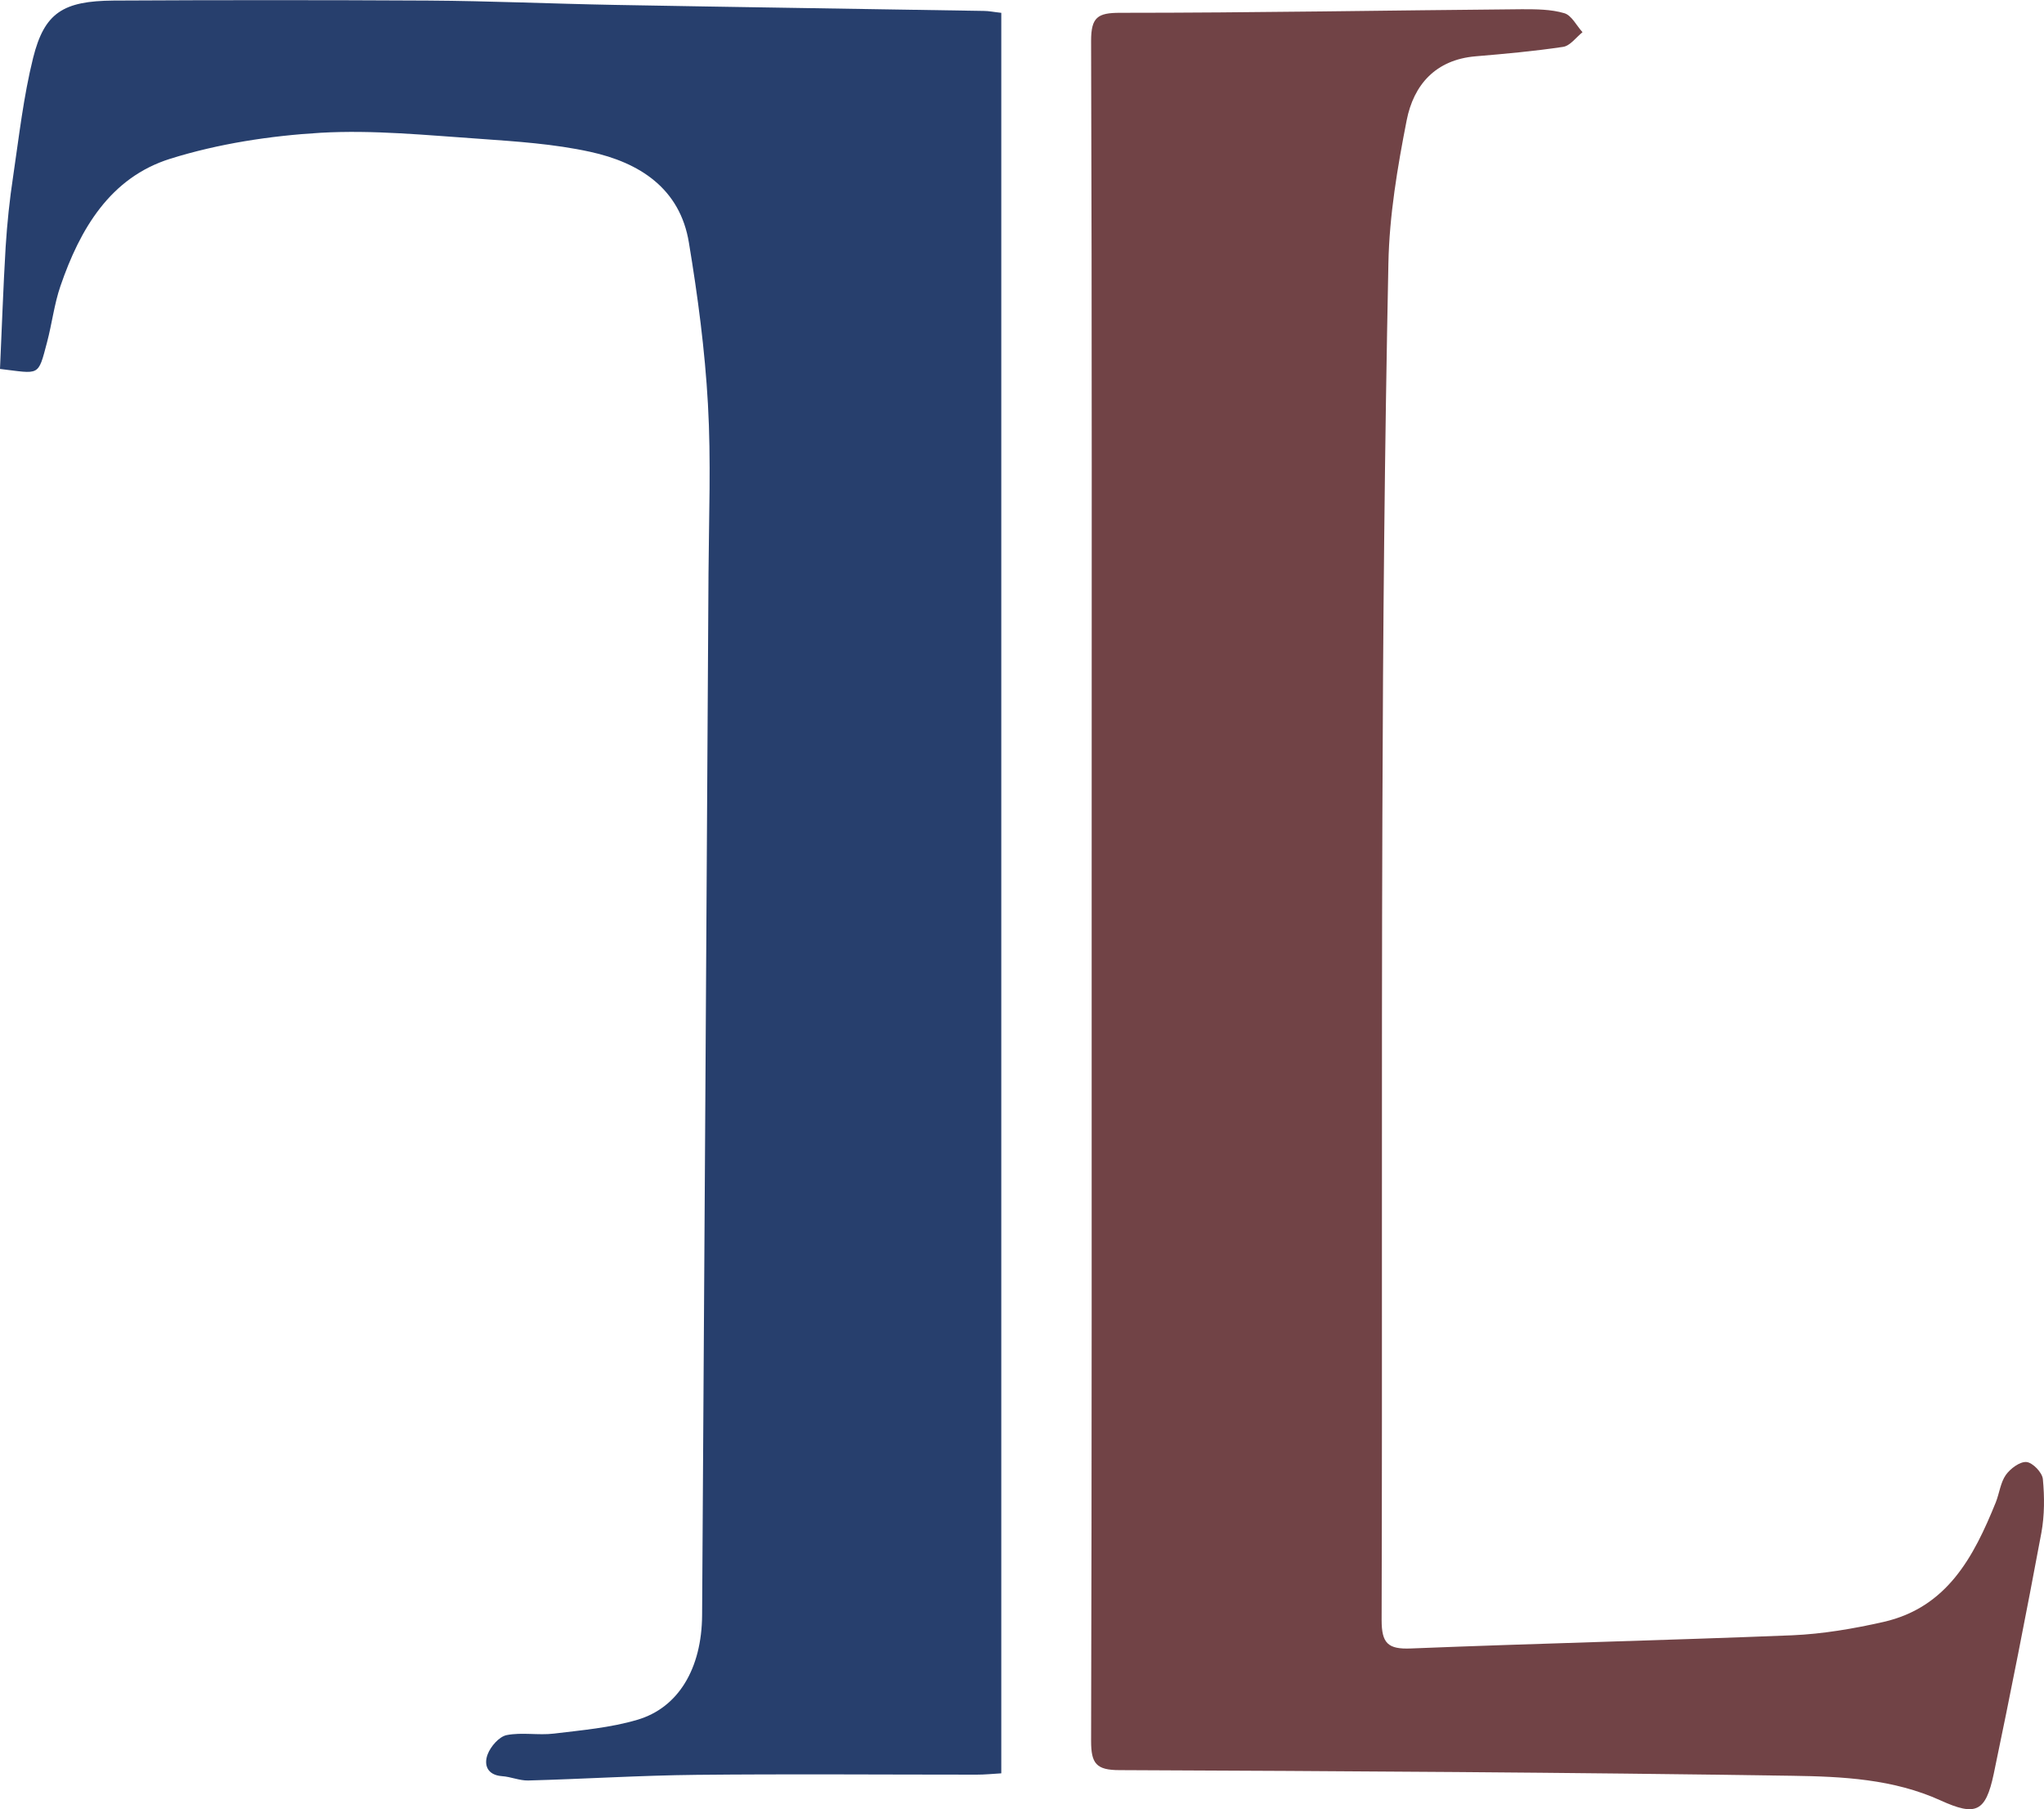
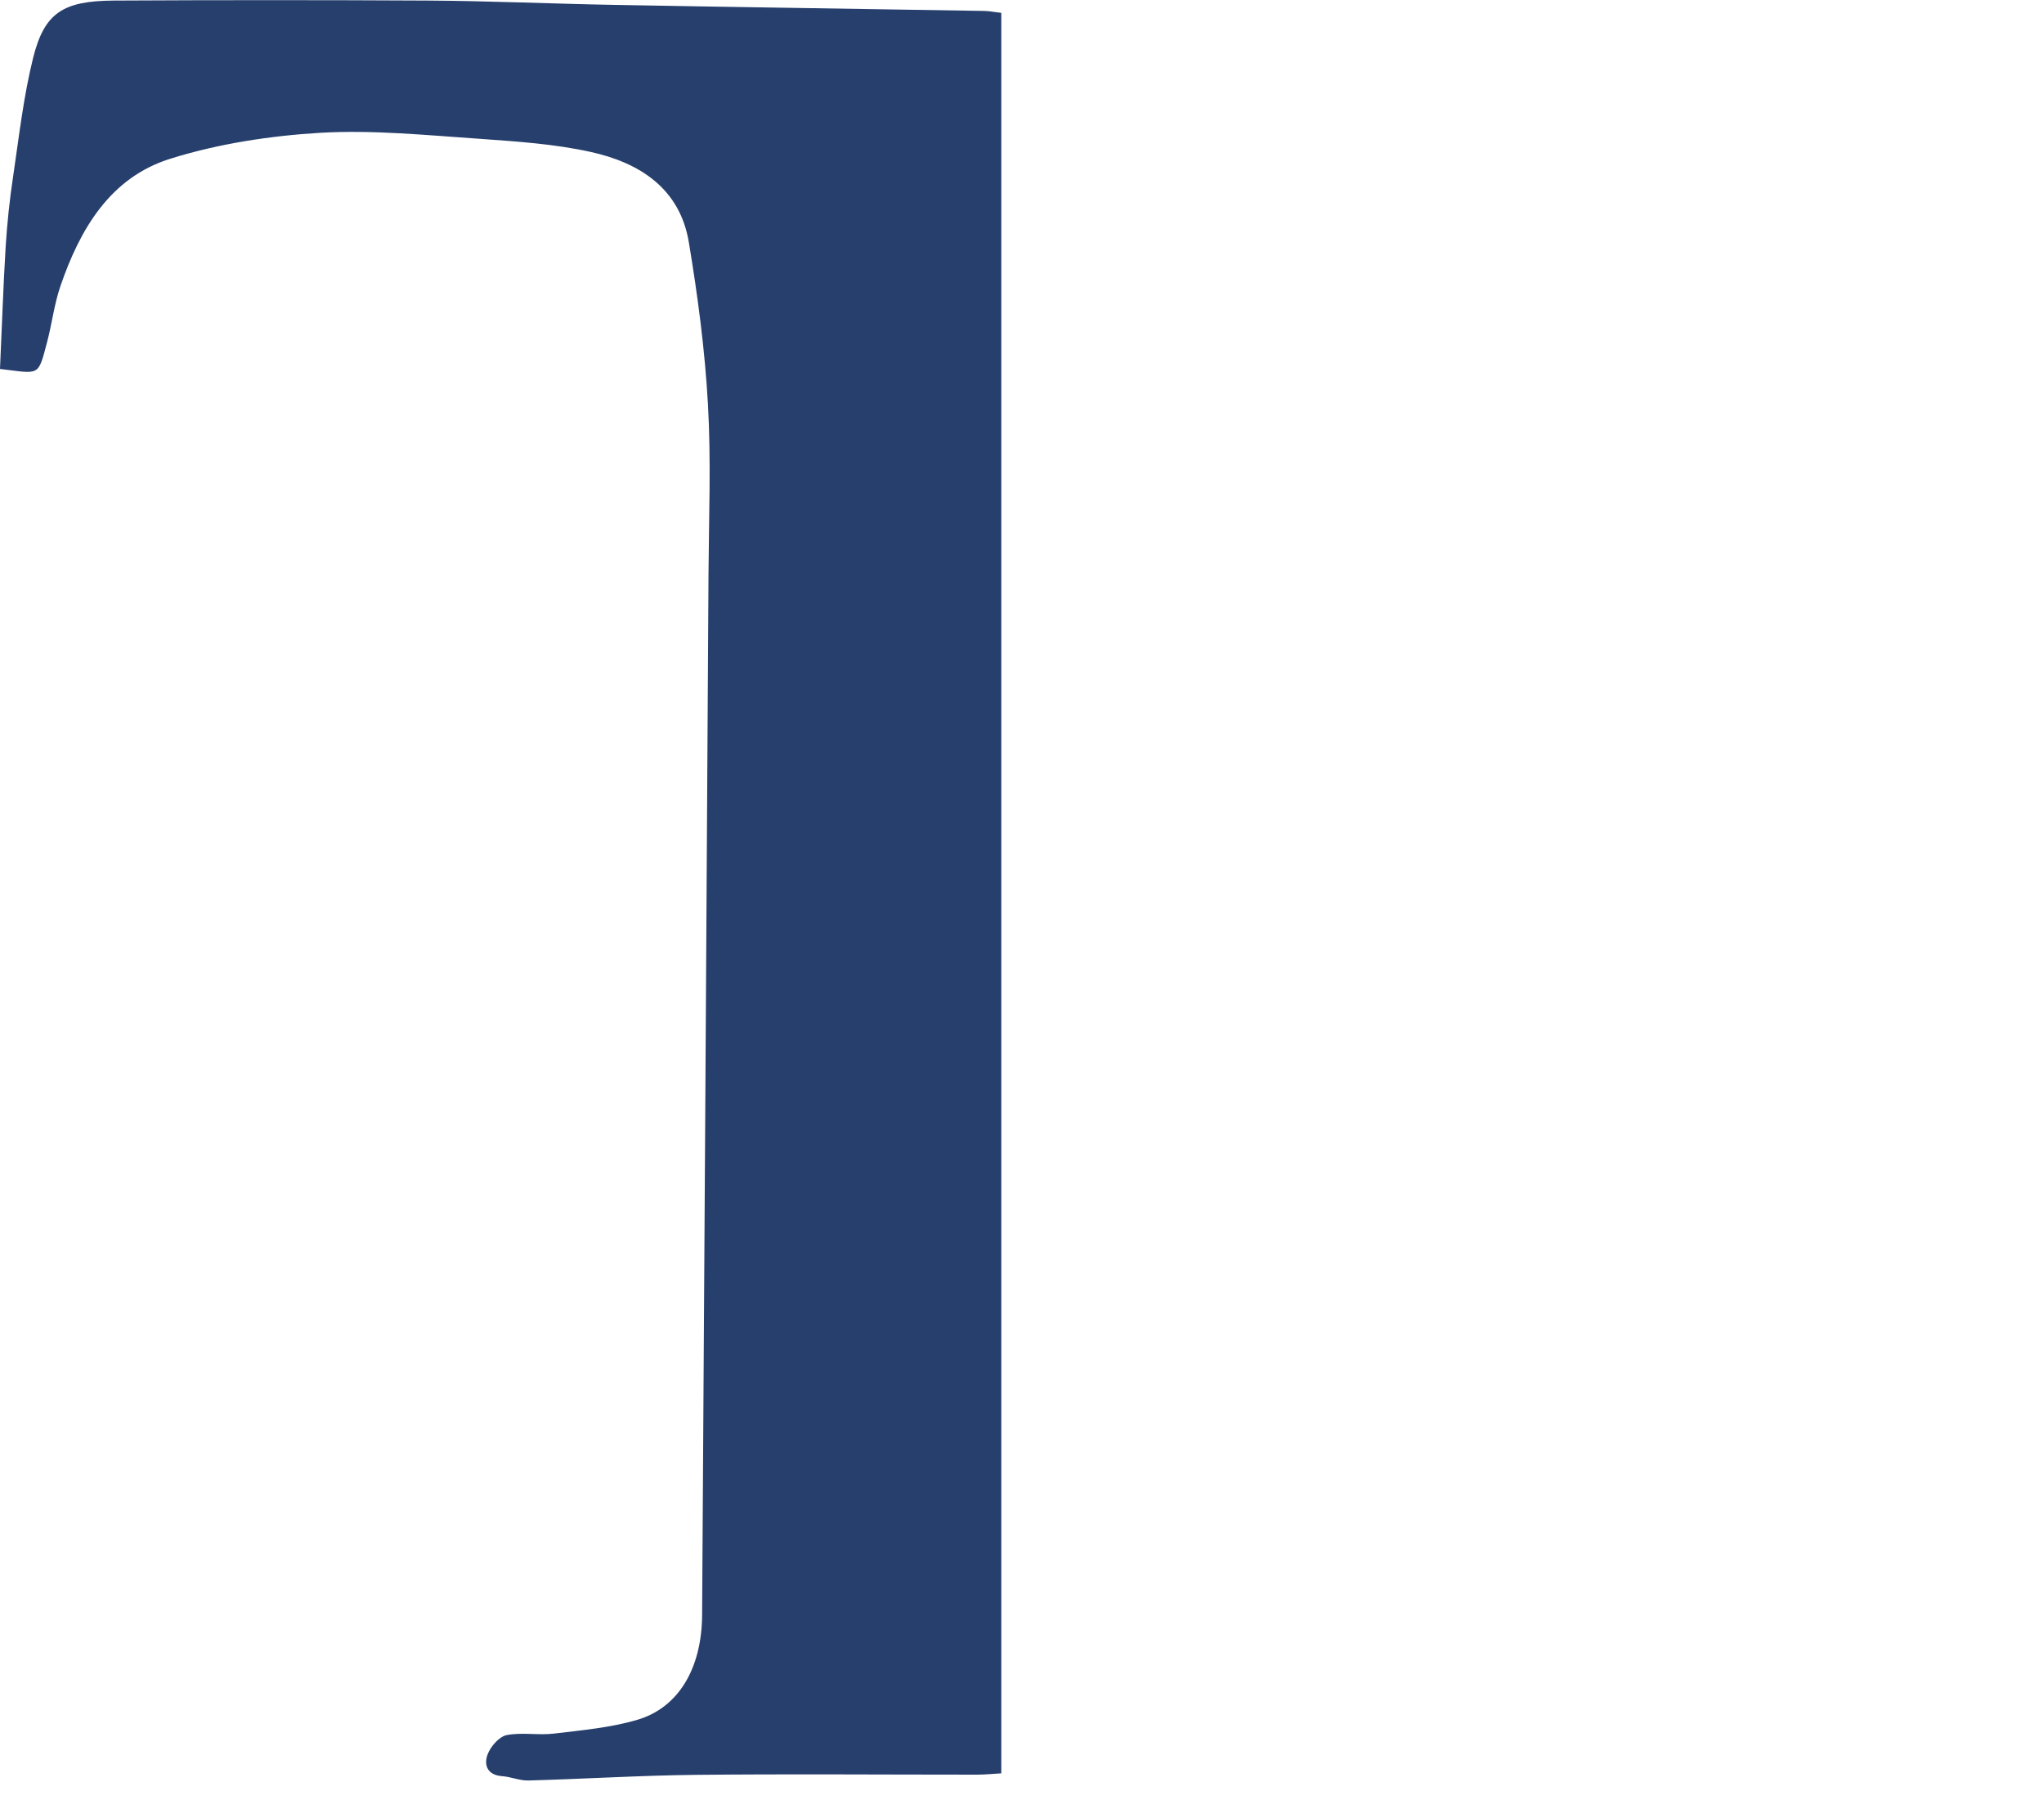
<svg xmlns="http://www.w3.org/2000/svg" id="Layer_2" data-name="Layer 2" viewBox="0 0 108.56 96.06">
  <defs>
    <style>
      .cls-1 {
        fill: #273f6d;
      }

      .cls-1, .cls-2 {
        stroke-width: 0px;
      }

      .cls-2 {
        fill: #714346;
      }
    </style>
  </defs>
  <g id="Layer_2-2" data-name="Layer 2">
    <path class="cls-1" d="M53.18.68v93.48c-.47.03-.89.07-1.31.07-4.96,0-9.92-.04-14.88.01-2.98.03-5.96.22-8.94.3-.46.01-.92-.2-1.39-.23-.79-.06-.97-.61-.76-1.16.16-.42.61-.94,1.01-1.02.81-.16,1.68.02,2.51-.08,1.48-.18,3-.31,4.42-.73,2.2-.64,3.43-2.74,3.45-5.55.12-18.44.23-36.88.34-55.32.02-3,.14-6-.03-8.99-.16-2.87-.54-5.74-1.01-8.57-.47-2.89-2.63-4.26-5.25-4.83-1.92-.42-3.91-.55-5.87-.69-2.81-.19-5.64-.48-8.44-.32-2.69.16-5.43.58-7.99,1.38-3.19,1-4.79,3.73-5.83,6.76-.33.96-.45,2-.71,2.98-.49,1.86-.38,1.67-2.5,1.42.1-2.15.17-4.32.3-6.48.08-1.26.21-2.51.4-3.76.31-2.1.55-4.23,1.06-6.28C2.36.68,3.34.05,6.04.03,11.6,0,17.16,0,22.72.03c3.31.02,6.61.17,9.92.23,6.54.12,13.07.21,19.61.32.27,0,.54.06.92.1h.01Z" />
-     <path class="cls-2" d="M57.98,47.36c0-15.06.02-30.13-.03-45.19,0-1.26.35-1.49,1.54-1.49,7.11,0,14.23-.13,21.34-.19.75,0,1.54,0,2.25.21.39.11.65.66.97,1.01-.34.27-.66.73-1.04.78-1.54.23-3.09.37-4.64.5-2.12.18-3.29,1.51-3.66,3.4-.49,2.5-.92,5.05-.97,7.59-.2,9.79-.29,19.58-.32,29.36-.05,14.23,0,28.45-.04,42.68,0,1.23.33,1.56,1.55,1.51,6.75-.27,13.51-.43,20.26-.7,1.62-.07,3.26-.35,4.85-.71,3.38-.77,4.79-3.46,5.96-6.35.19-.48.25-1.05.53-1.45.24-.34.75-.72,1.1-.69.33.03.84.56.87.91.09.94.09,1.92-.08,2.85-.8,4.28-1.64,8.55-2.53,12.8-.43,2.03-.95,2.26-2.82,1.41-2.51-1.14-5.21-1.27-7.87-1.31-11.91-.18-23.83-.25-35.74-.3-1.24,0-1.51-.35-1.51-1.55.04-15.02.03-30.05.03-45.07h0Z" />
  </g>
</svg>